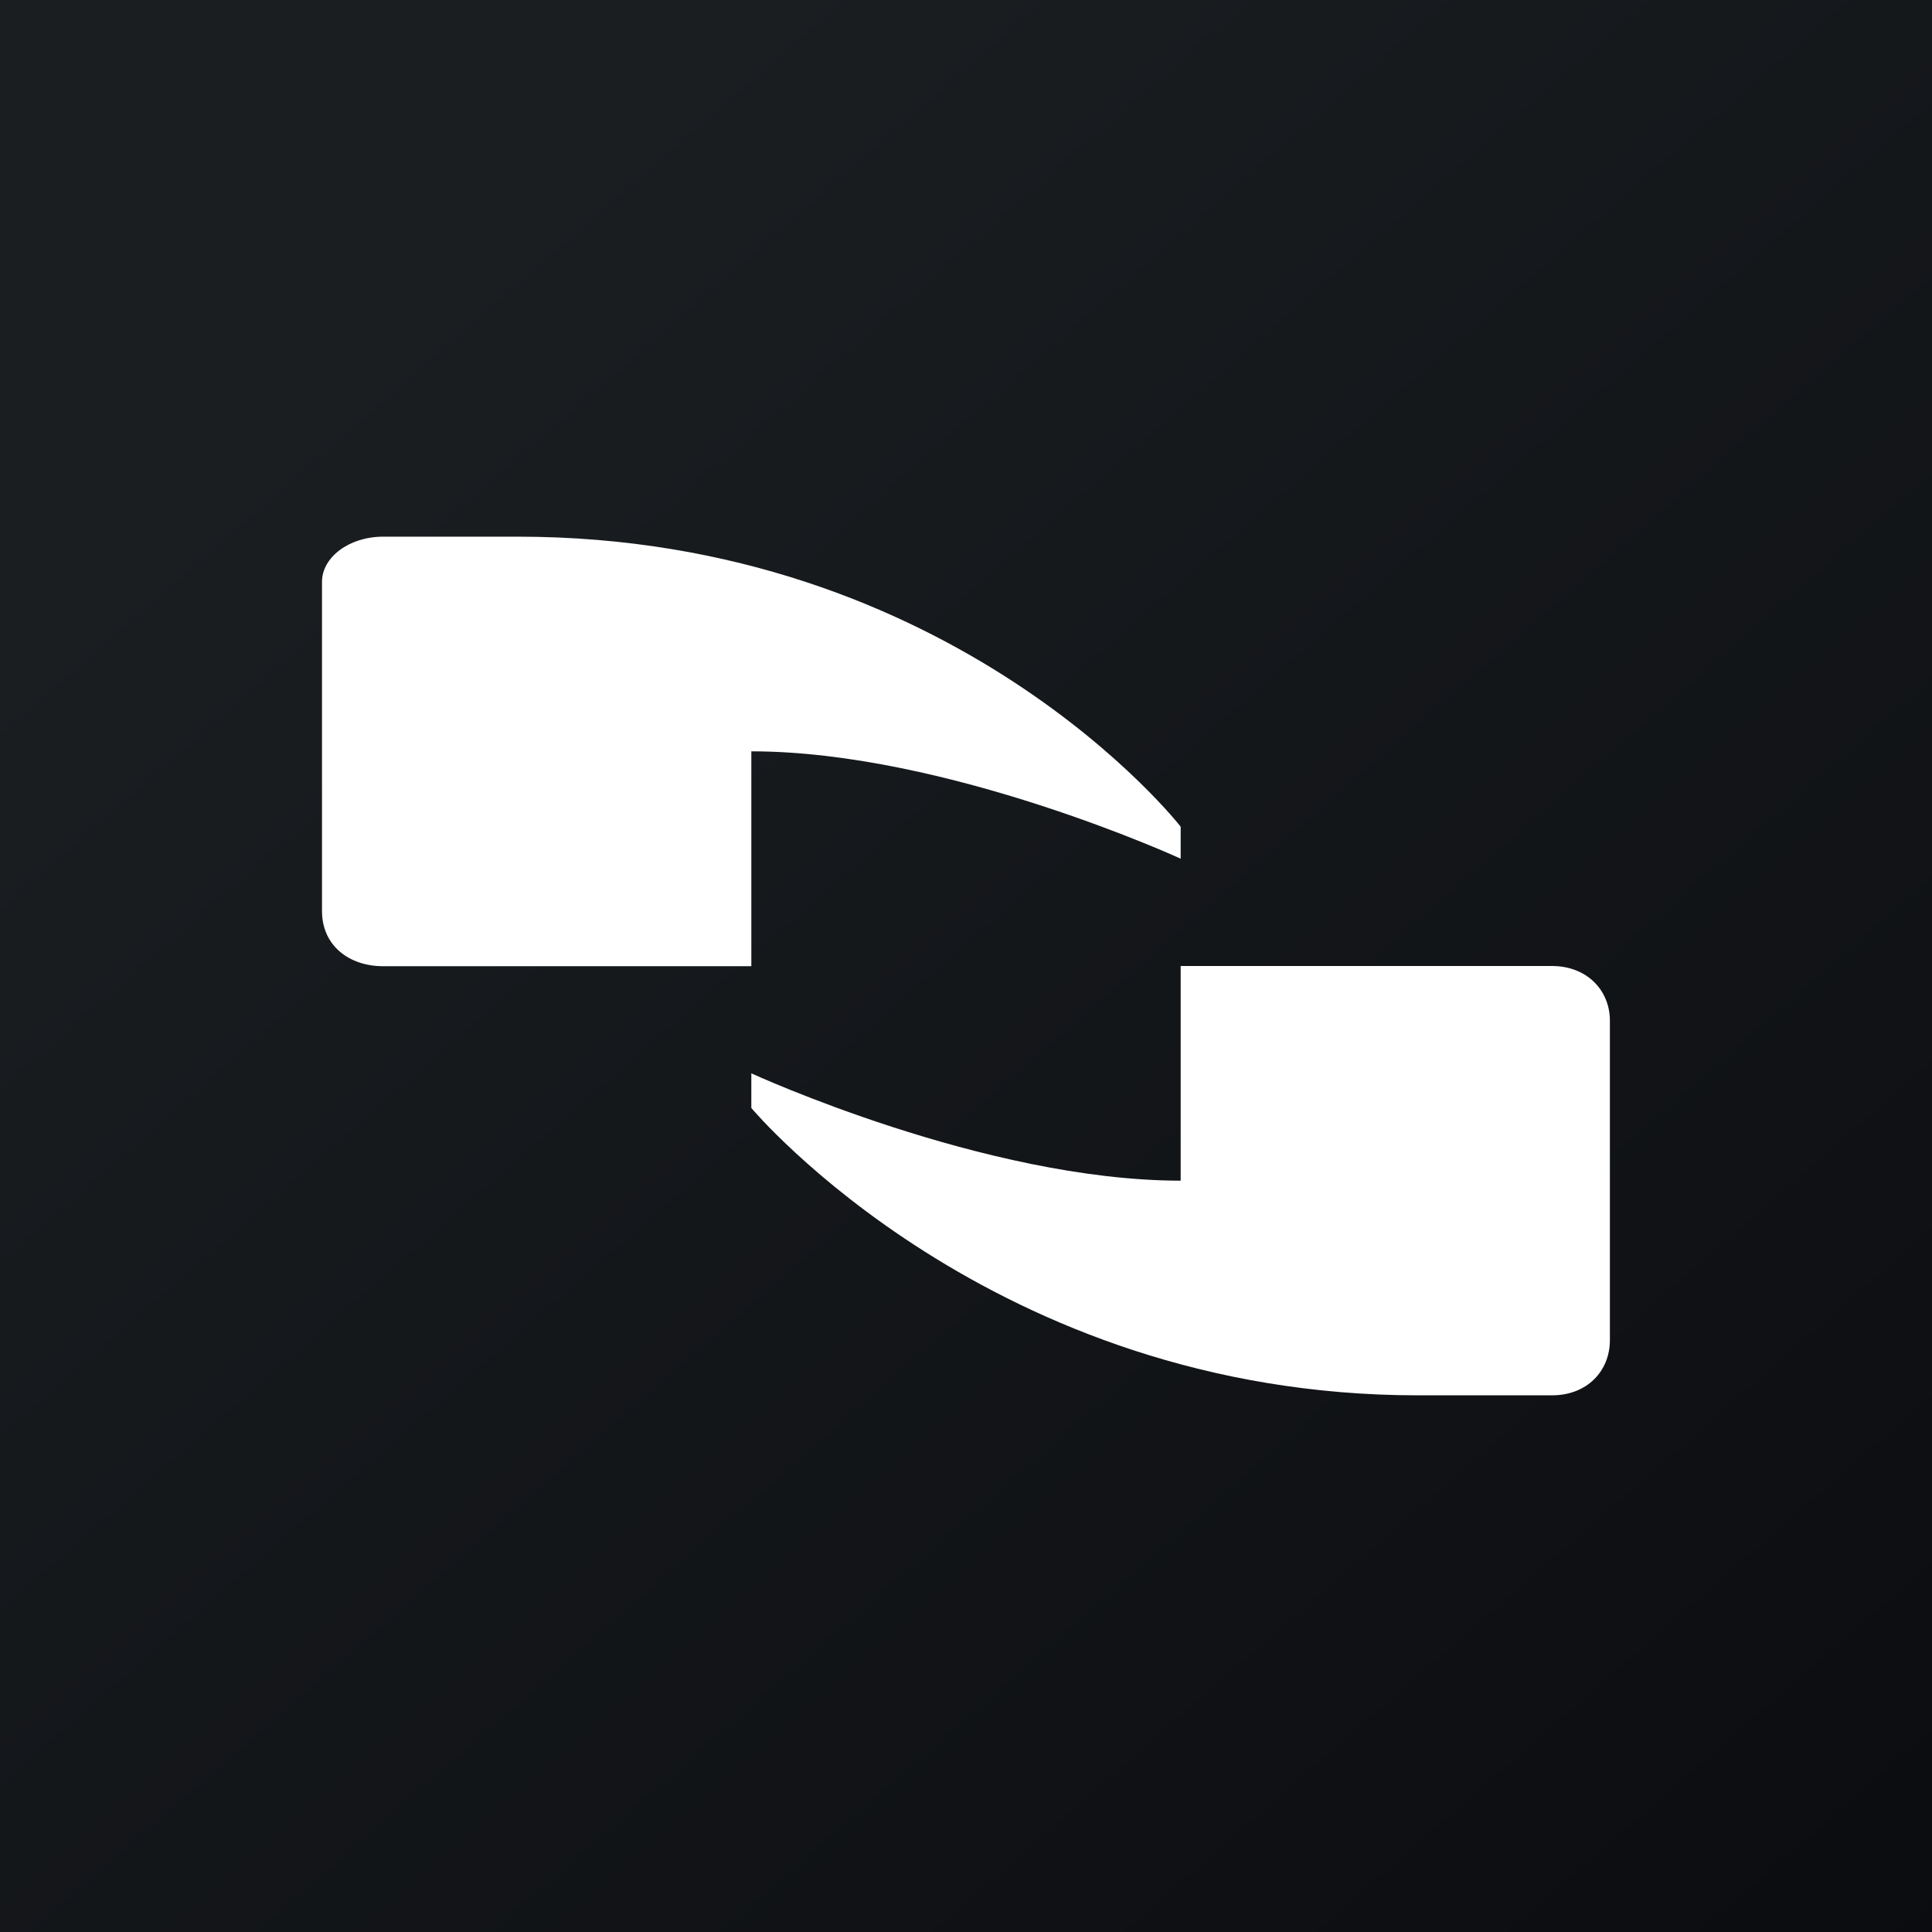
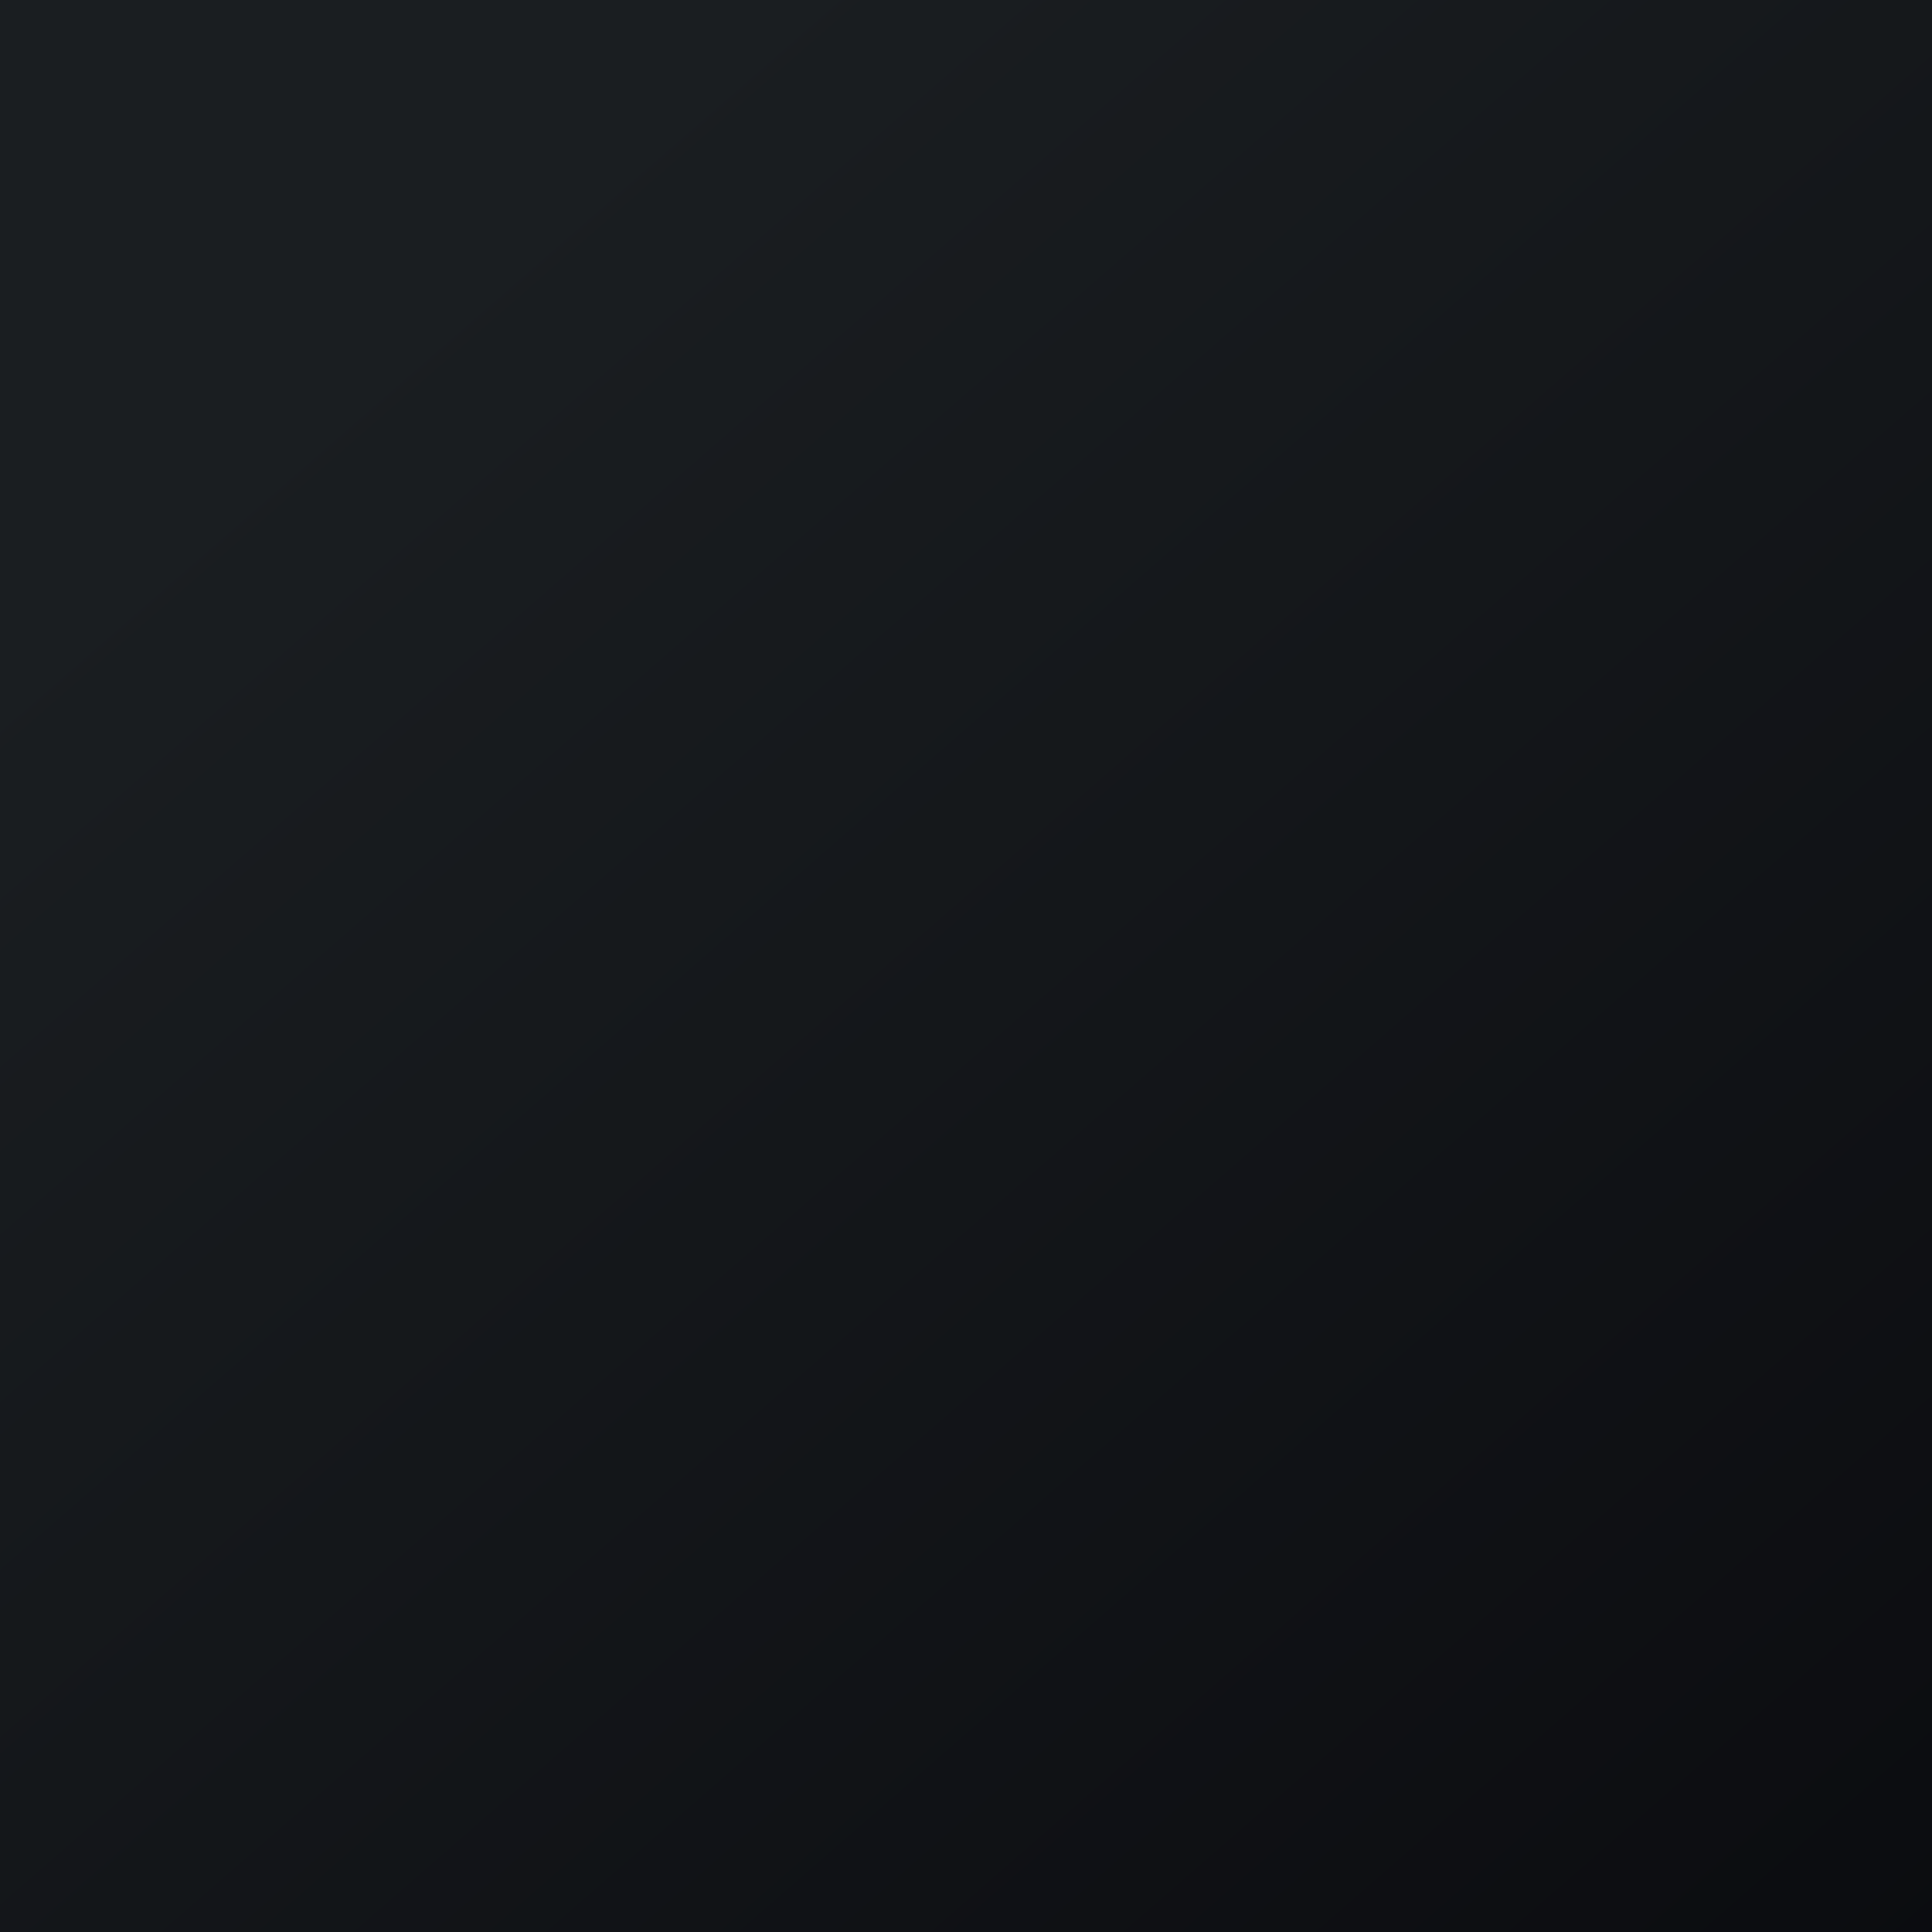
<svg xmlns="http://www.w3.org/2000/svg" width="18" height="18" fill="none">
  <rect width="100%" height="100%" fill="#808080" stroke="none" />
  <path fill="url(#paint0_linear)" d="M0 0h18v18H0z" />
-   <path d="M7 7c1.823 0 4 1 4 1v-.298S8.9 5 4.823 5H3.57C3.25 5 3 5.194 3 5.42v3.068c0 .32.25.514.57.514H7M11 11c-1.827 0-4-1-4-1v.323S9.24 13 13.211 13h1.249c.324 0 .539-.224.539-.514V9.51c0-.285-.215-.51-.54-.51H11" fill="#fff" />
  <defs>
    <linearGradient id="paint0_linear" x1="3.349" y1="3.122" x2="21.904" y2="24.434" gradientUnits="userSpaceOnUse">
      <stop stop-color="#1A1E21" />
      <stop offset="1" stop-color="#06060A" />
    </linearGradient>
  </defs>
</svg>